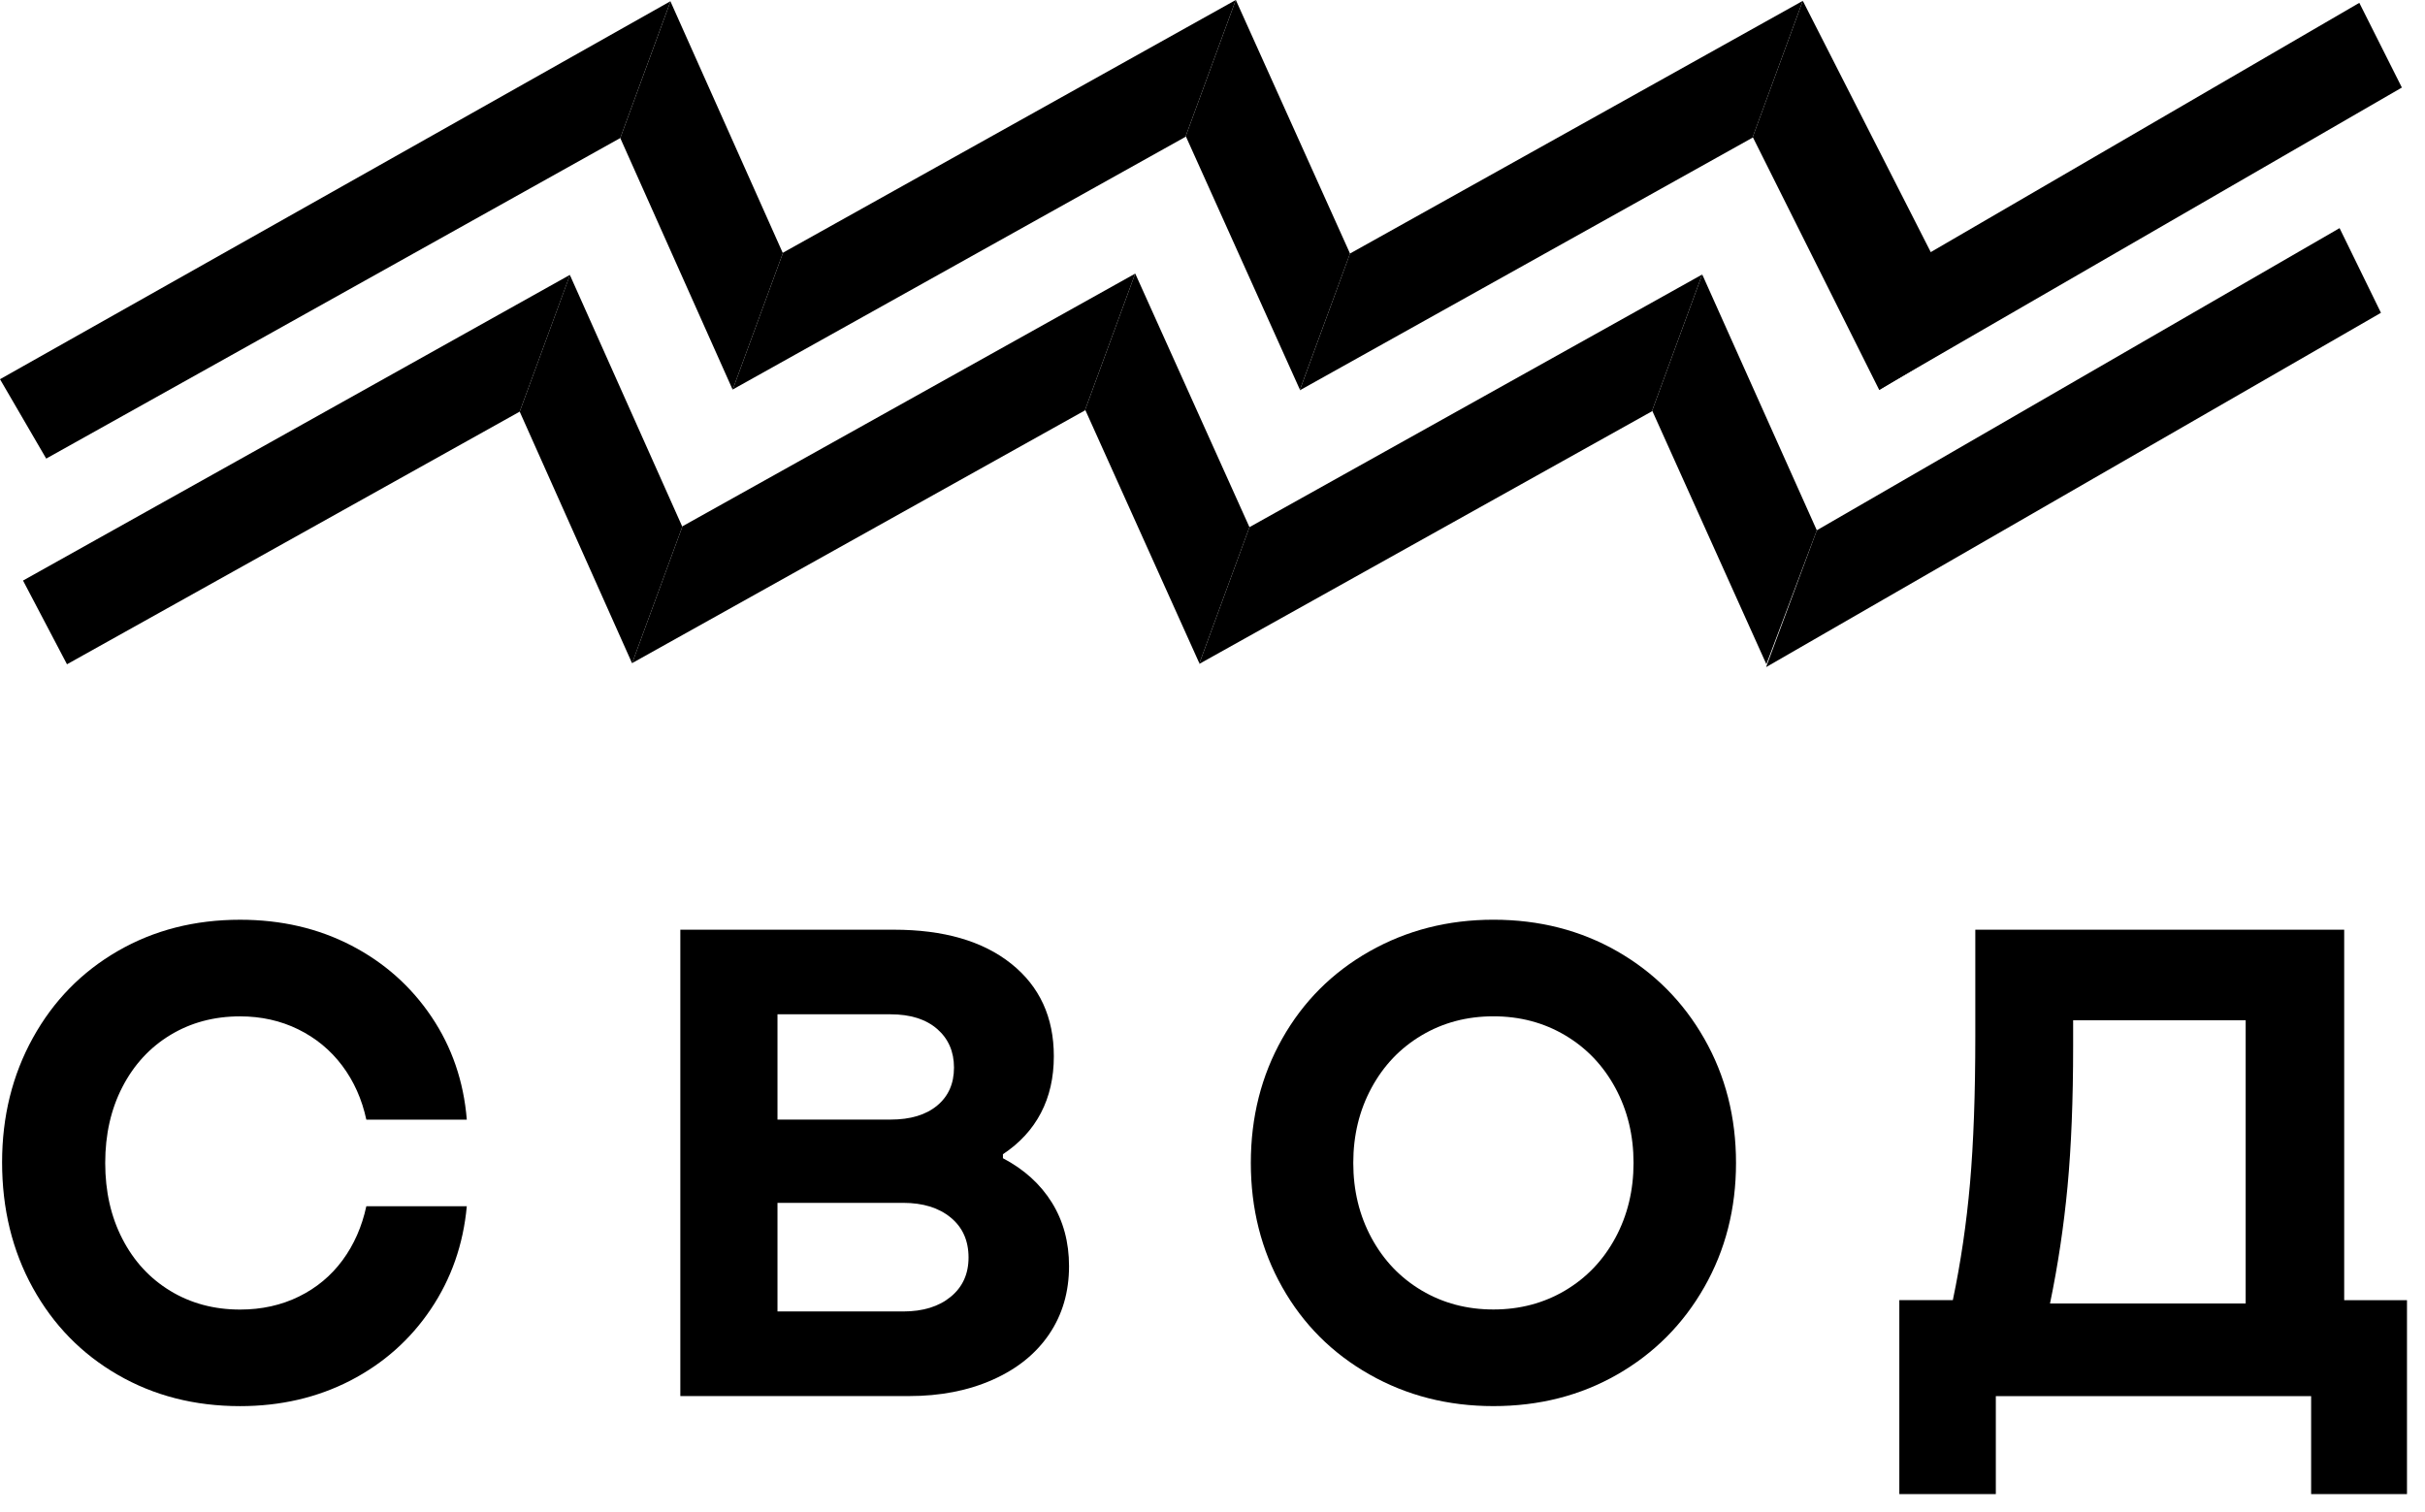
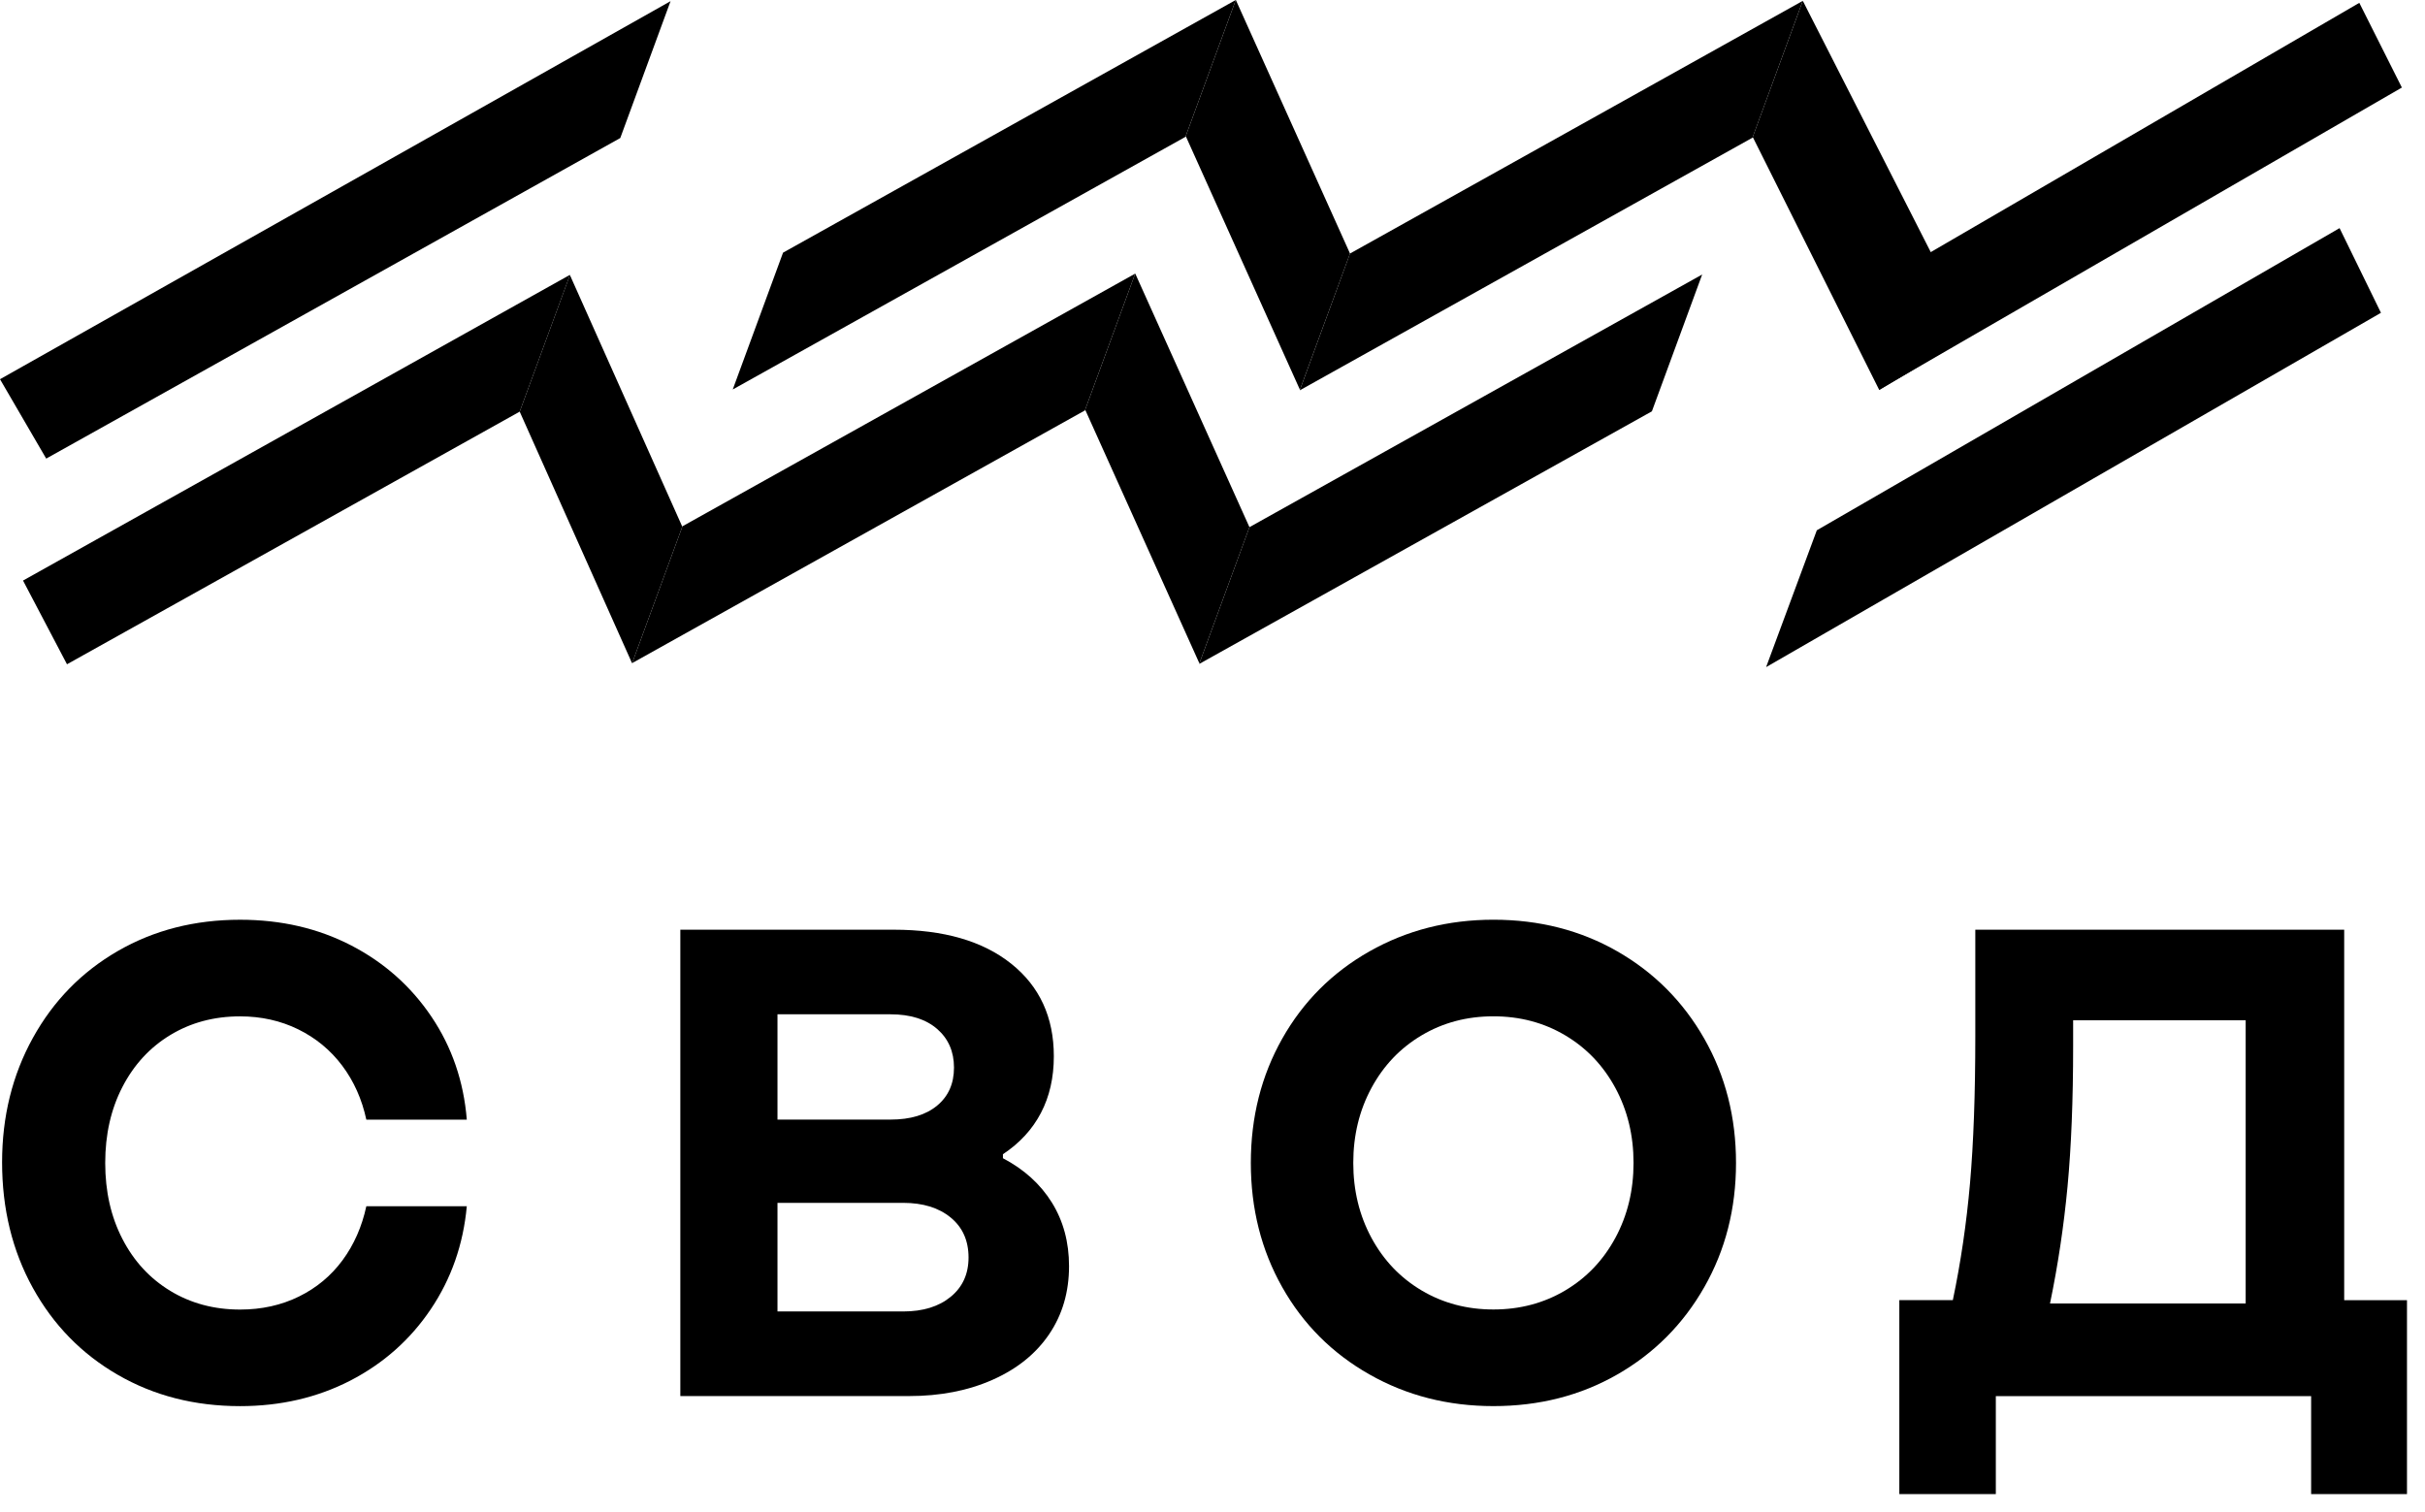
<svg xmlns="http://www.w3.org/2000/svg" width="93" height="58" viewBox="0 0 93 58" fill="none">
  <path d="M9.207 53.934C7.465 53.934 5.902 53.534 4.516 52.732C3.13 51.932 2.045 50.82 1.259 49.398C0.473 47.975 0.08 46.369 0.08 44.581C0.08 42.826 0.473 41.237 1.259 39.814C2.045 38.391 3.13 37.28 4.516 36.479C5.902 35.678 7.465 35.278 9.207 35.278C10.778 35.278 12.198 35.606 13.466 36.262C14.733 36.918 15.76 37.83 16.546 38.996C17.332 40.163 17.783 41.48 17.902 42.945H14.049C13.88 42.161 13.571 41.472 13.124 40.875C12.676 40.279 12.114 39.815 11.438 39.482C10.761 39.15 10.018 38.984 9.207 38.984C8.209 38.984 7.318 39.223 6.532 39.699C5.746 40.176 5.134 40.841 4.694 41.693C4.254 42.545 4.035 43.516 4.035 44.607C4.035 45.697 4.254 46.668 4.694 47.52C5.133 48.373 5.746 49.037 6.532 49.514C7.318 49.991 8.21 50.23 9.207 50.23C10.035 50.23 10.787 50.063 11.463 49.731C12.139 49.399 12.696 48.935 13.136 48.339C13.575 47.743 13.879 47.052 14.049 46.268H17.902C17.767 47.734 17.306 49.05 16.52 50.217C15.734 51.385 14.707 52.296 13.44 52.952C12.172 53.605 10.761 53.934 9.207 53.934Z" fill="black" />
  <path d="M26.091 35.66H34.279C36.189 35.66 37.689 36.094 38.779 36.963C39.869 37.832 40.415 39.016 40.415 40.515C40.415 41.333 40.25 42.057 39.92 42.688C39.591 43.318 39.105 43.846 38.463 44.272V44.425C39.274 44.851 39.899 45.418 40.339 46.124C40.778 46.831 40.998 47.645 40.998 48.565C40.998 49.554 40.744 50.423 40.238 51.172C39.731 51.922 39.008 52.505 38.07 52.922C37.132 53.339 36.063 53.548 34.863 53.548H26.091V35.66ZM34.152 42.943C34.913 42.943 35.509 42.764 35.94 42.406C36.371 42.049 36.586 41.563 36.586 40.95C36.586 40.336 36.371 39.842 35.94 39.467C35.509 39.093 34.913 38.905 34.152 38.905H29.817V42.943H34.152V42.943ZM34.634 50.303C35.395 50.303 36.003 50.116 36.459 49.741C36.916 49.367 37.144 48.864 37.144 48.233C37.144 47.586 36.916 47.075 36.459 46.7C36.003 46.325 35.394 46.137 34.634 46.137H29.817V50.303H34.634Z" fill="black" />
  <path d="M57.273 53.933C55.532 53.933 53.947 53.529 52.52 52.719C51.092 51.91 49.976 50.794 49.174 49.371C48.371 47.949 47.97 46.36 47.97 44.605C47.97 42.85 48.371 41.262 49.174 39.839C49.977 38.416 51.092 37.3 52.52 36.491C53.948 35.682 55.533 35.277 57.273 35.277C59.03 35.277 60.615 35.682 62.026 36.491C63.437 37.3 64.549 38.416 65.36 39.839C66.172 41.262 66.577 42.851 66.577 44.605C66.577 46.36 66.171 47.949 65.36 49.371C64.549 50.794 63.437 51.91 62.026 52.719C60.615 53.528 59.03 53.933 57.273 53.933ZM57.273 50.227C58.287 50.227 59.204 49.984 60.024 49.499C60.843 49.013 61.485 48.34 61.95 47.48C62.415 46.619 62.647 45.661 62.647 44.604C62.647 43.548 62.415 42.59 61.95 41.729C61.485 40.869 60.843 40.196 60.024 39.71C59.204 39.224 58.287 38.982 57.273 38.982C56.259 38.982 55.342 39.224 54.523 39.71C53.703 40.196 53.061 40.869 52.596 41.729C52.131 42.59 51.899 43.548 51.899 44.604C51.899 45.661 52.131 46.619 52.596 47.48C53.061 48.34 53.703 49.013 54.523 49.499C55.342 49.984 56.259 50.227 57.273 50.227Z" fill="black" />
  <path d="M72.838 49.869H74.892C75.196 48.421 75.416 46.926 75.551 45.384C75.686 43.842 75.754 41.964 75.754 39.749C75.754 39.596 75.754 39.442 75.754 39.289C75.754 39.136 75.754 38.991 75.754 38.855V35.66H89.901V49.87H92.309V57.307H88.633V53.55H76.541V57.307H72.84V49.869H72.838ZM86.123 49.996V39.135H79.506V40.131C79.506 42.193 79.434 43.986 79.291 45.511C79.147 47.036 78.923 48.531 78.619 49.996H86.123V49.996Z" fill="black" />
  <path d="M51.774 9.725C51.134 11.466 50.494 13.208 49.853 14.949L45.482 5.239L45.463 5.25C46.106 3.501 46.749 1.752 47.392 0.001L47.395 0L51.774 9.725Z" fill="black" />
  <path d="M47.392 0C46.749 1.751 46.107 3.5 45.463 5.249L28.101 14.939C28.744 13.19 29.387 11.441 30.03 9.691L47.392 0Z" fill="black" />
-   <path d="M30.03 9.691C29.387 11.44 28.745 13.189 28.101 14.939L28.096 14.943L23.788 5.295C24.429 3.55 25.071 1.805 25.711 0.061L25.715 0.059L30.018 9.698L30.03 9.691Z" fill="black" />
  <path d="M47.917 20.22C47.277 21.961 46.637 23.703 45.997 25.443L41.625 15.733L41.606 15.744C42.249 13.995 42.892 12.246 43.535 10.496L43.538 10.495L47.917 20.22Z" fill="black" />
  <path d="M43.535 10.495C42.892 12.245 42.25 13.995 41.606 15.743L24.244 25.434C24.887 23.685 25.529 21.936 26.173 20.186L43.535 10.495Z" fill="black" />
  <path d="M26.173 20.186C25.53 21.935 24.888 23.684 24.244 25.433L24.239 25.437L19.931 15.79C20.572 14.045 21.214 12.3 21.854 10.555L21.858 10.553L26.162 20.192L26.173 20.186Z" fill="black" />
  <path d="M75.65 12.822L72.07 14.959L67.227 5.271L67.208 5.282C67.85 3.533 68.493 1.784 69.137 0.034L69.139 0.032L75.65 12.822Z" fill="black" />
  <path d="M69.136 0.034C68.494 1.784 67.851 3.533 67.208 5.282L49.846 14.972C50.488 13.223 51.131 11.474 51.774 9.724L69.136 0.034Z" fill="black" />
-   <path d="M69.676 20.341L67.741 25.477L63.37 15.767L63.351 15.778C63.993 14.029 64.636 12.28 65.28 10.529L65.282 10.528L69.676 20.341Z" fill="black" />
  <path d="M65.279 10.529C64.637 12.279 63.994 14.028 63.351 15.777L45.989 25.467C46.631 23.718 47.274 21.97 47.917 20.22L65.279 10.529Z" fill="black" />
  <path d="M25.716 0.045C25.074 1.796 24.431 3.545 23.788 5.294L1.772 17.59L0 14.545L25.716 0.045Z" fill="black" />
  <path d="M21.86 10.541C21.217 12.291 20.574 14.04 19.931 15.789L2.569 25.479L0.883 22.268L21.86 10.541Z" fill="black" />
  <path d="M90.481 0.109L92.113 3.358L72.065 14.948C72.708 13.199 73.351 11.45 73.994 9.7L90.481 0.109Z" fill="black" />
  <path d="M89.724 8.75L91.311 11.998L67.731 25.588C68.374 23.839 69.033 22.09 69.676 20.34L89.724 8.75Z" fill="black" />
</svg>